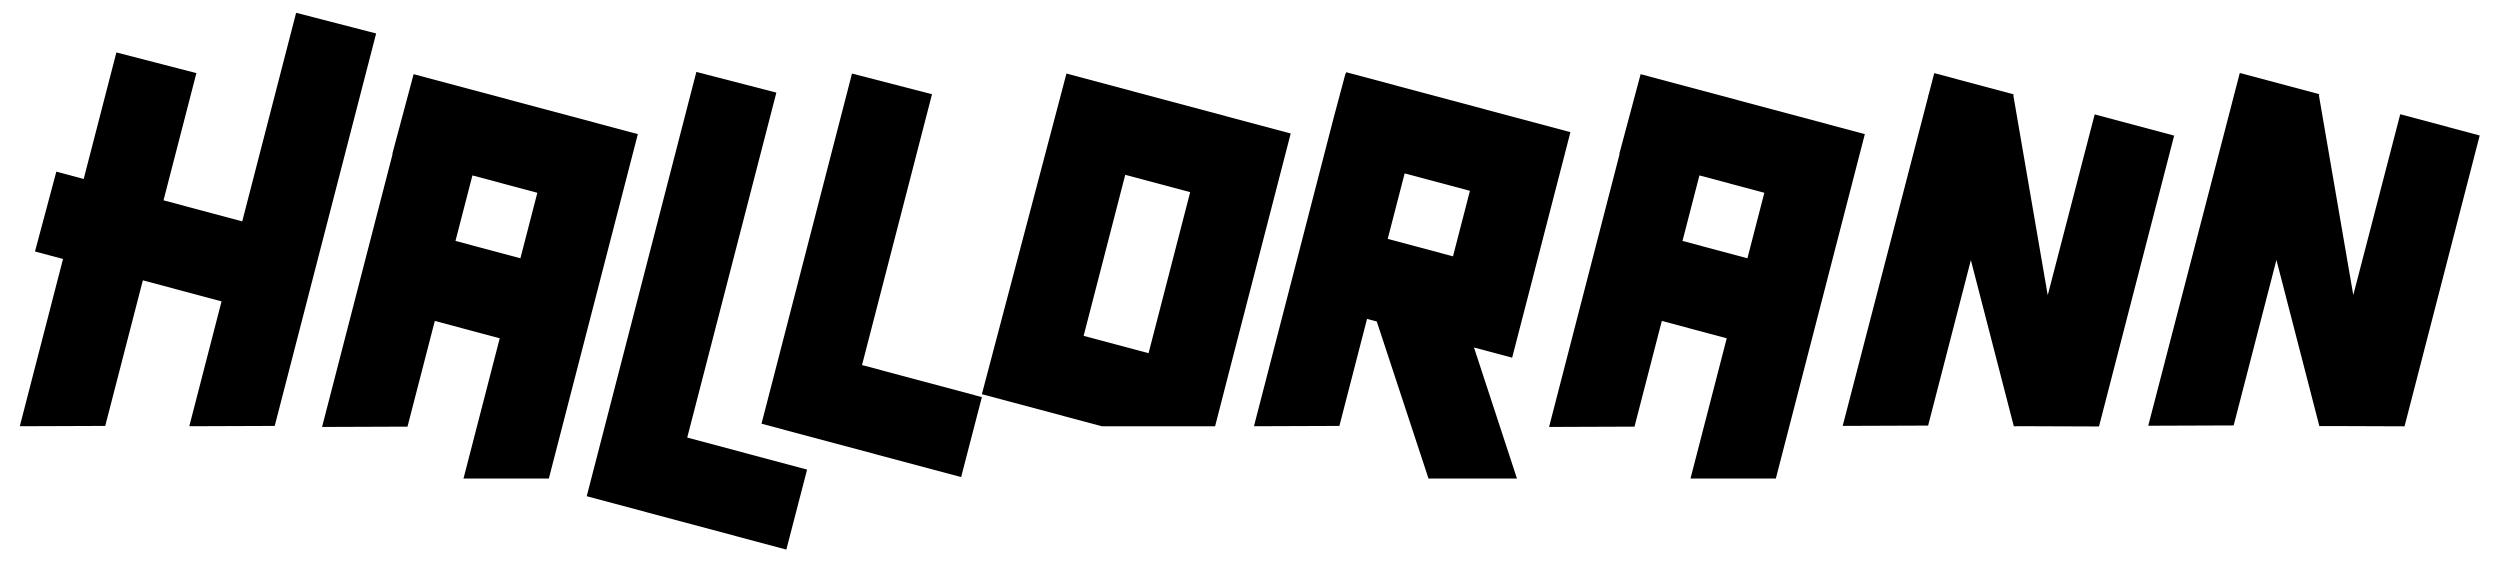
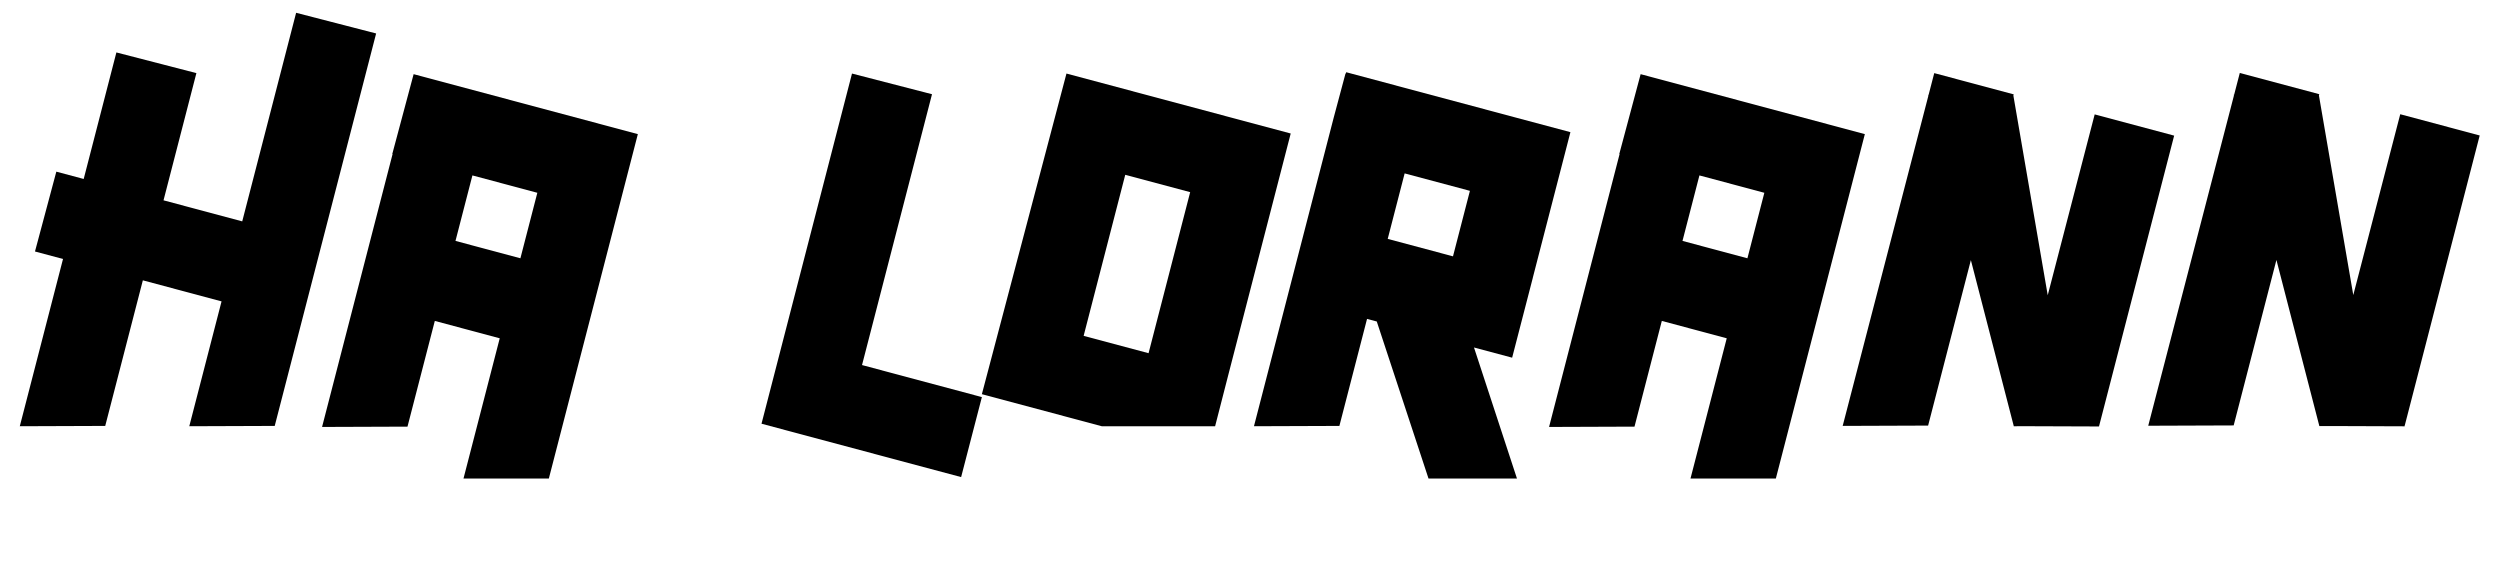
<svg xmlns="http://www.w3.org/2000/svg" width="100%" height="100%" viewBox="0 0 1667 375" version="1.1" xml:space="preserve" style="fill-rule:evenodd;clip-rule:evenodd;stroke-linejoin:round;stroke-miterlimit:2;">
  <g>
    <path d="M1517.92,173.332l-28.512,110.343l-56.966,0.211l57.147,-220.187l-0.128,-0.5l0.277,-0.076l3.759,-14.473l52.982,14.168l-0.216,0.833l22.906,133.097l31.311,-120.577l52.985,14.167l-50.021,193.566l-0.204,0.003l0.257,0.36l-49.113,-0.181l-7.905,0.03l0.034,-0.133l-28.593,-110.651Z" />
    <path d="M1314.18,173.438l-28.512,110.343l-56.966,0.211l57.147,-220.187l-0.129,-0.5l0.278,-0.076l3.759,-14.473l52.982,14.168l-0.216,0.833l22.906,133.097l31.311,-120.577l52.985,14.167l-50.021,193.566l-0.204,0.003l0.257,0.36l-49.114,-0.181l-7.904,0.03l0.034,-0.134l-28.593,-110.65Z" />
    <path d="M1108.1,213.997l-18.214,70.484l-56.966,0.211l47.019,-181.954l-0.198,-0.054l14.234,-53.23l149.505,39.98l-25.072,97.023l0.01,0.002l-13.796,53.349l-20.485,79.271l-56.911,-0.001l24.163,-93.504l-43.289,-11.577Zm25.072,-97.025l-11.286,43.674l43.289,11.577l11.286,-43.674l-43.289,-11.577Z" />
    <path d="M911.544,212.64l-18.441,71.363l-56.965,0.209l53.122,-205.572l7.932,-29.664l0.225,0.06l0.235,-0.877l149.505,39.98l-25.072,97.023l0.024,0.006l-13.811,53.345l-25.443,-6.803l28.658,87.368l-58.982,-0l-34.496,-104.701l-6.491,-1.737Zm25.072,-97.023l-11.286,43.672l43.522,11.639l11.286,-43.674l-43.522,-11.637Z" />
    <path d="M734.669,284.215l-79.955,-21.381l56.407,-213.792l0.018,0.005l0.001,-0.003l149.506,39.977l-41.554,160.731l-8.85,34.462l-75.573,0.001Zm-12.1,-60.274l43.29,11.575l27.749,-107.383l-43.29,-11.575l-27.749,107.383Z" />
    <path d="M507.825,282.444l-0.027,-0l60.312,-233.402l53.35,13.787l-46.666,180.592l79.919,21.37l-13.839,53.338l-133.076,-35.586l0.027,-0.099Z" />
-     <path d="M391.276,330.786l-0.027,0l73.083,-282.82l53.349,13.787l-59.436,230.01l79.92,21.37l-13.84,53.338l-133.076,-35.586l0.027,-0.099Z" />
    <path d="M289.931,213.997l-18.214,70.484l-56.965,0.211l47.019,-181.954l-0.199,-0.054l14.235,-53.23l149.505,39.98l-25.072,97.023l0.01,0.002l-13.797,53.349l-20.484,79.271l-56.911,-0.001l24.162,-93.504l-43.289,-11.577Zm25.073,-97.025l-11.286,43.674l43.289,11.577l11.286,-43.674l-43.289,-11.577Z" />
    <path d="M95.252,186.928l-25.085,97.075l-56.966,0.211l28.818,-111.52l-18.691,-4.999l14.234,-53.231l18.244,4.879l21.803,-84.375l53.349,13.786l-21.92,84.825l52.481,14.033l35.94,-139.083l53.349,13.786l-67.623,261.688l-56.966,0.211l21.513,-83.251l-52.48,-14.035Z" />
  </g>
</svg>